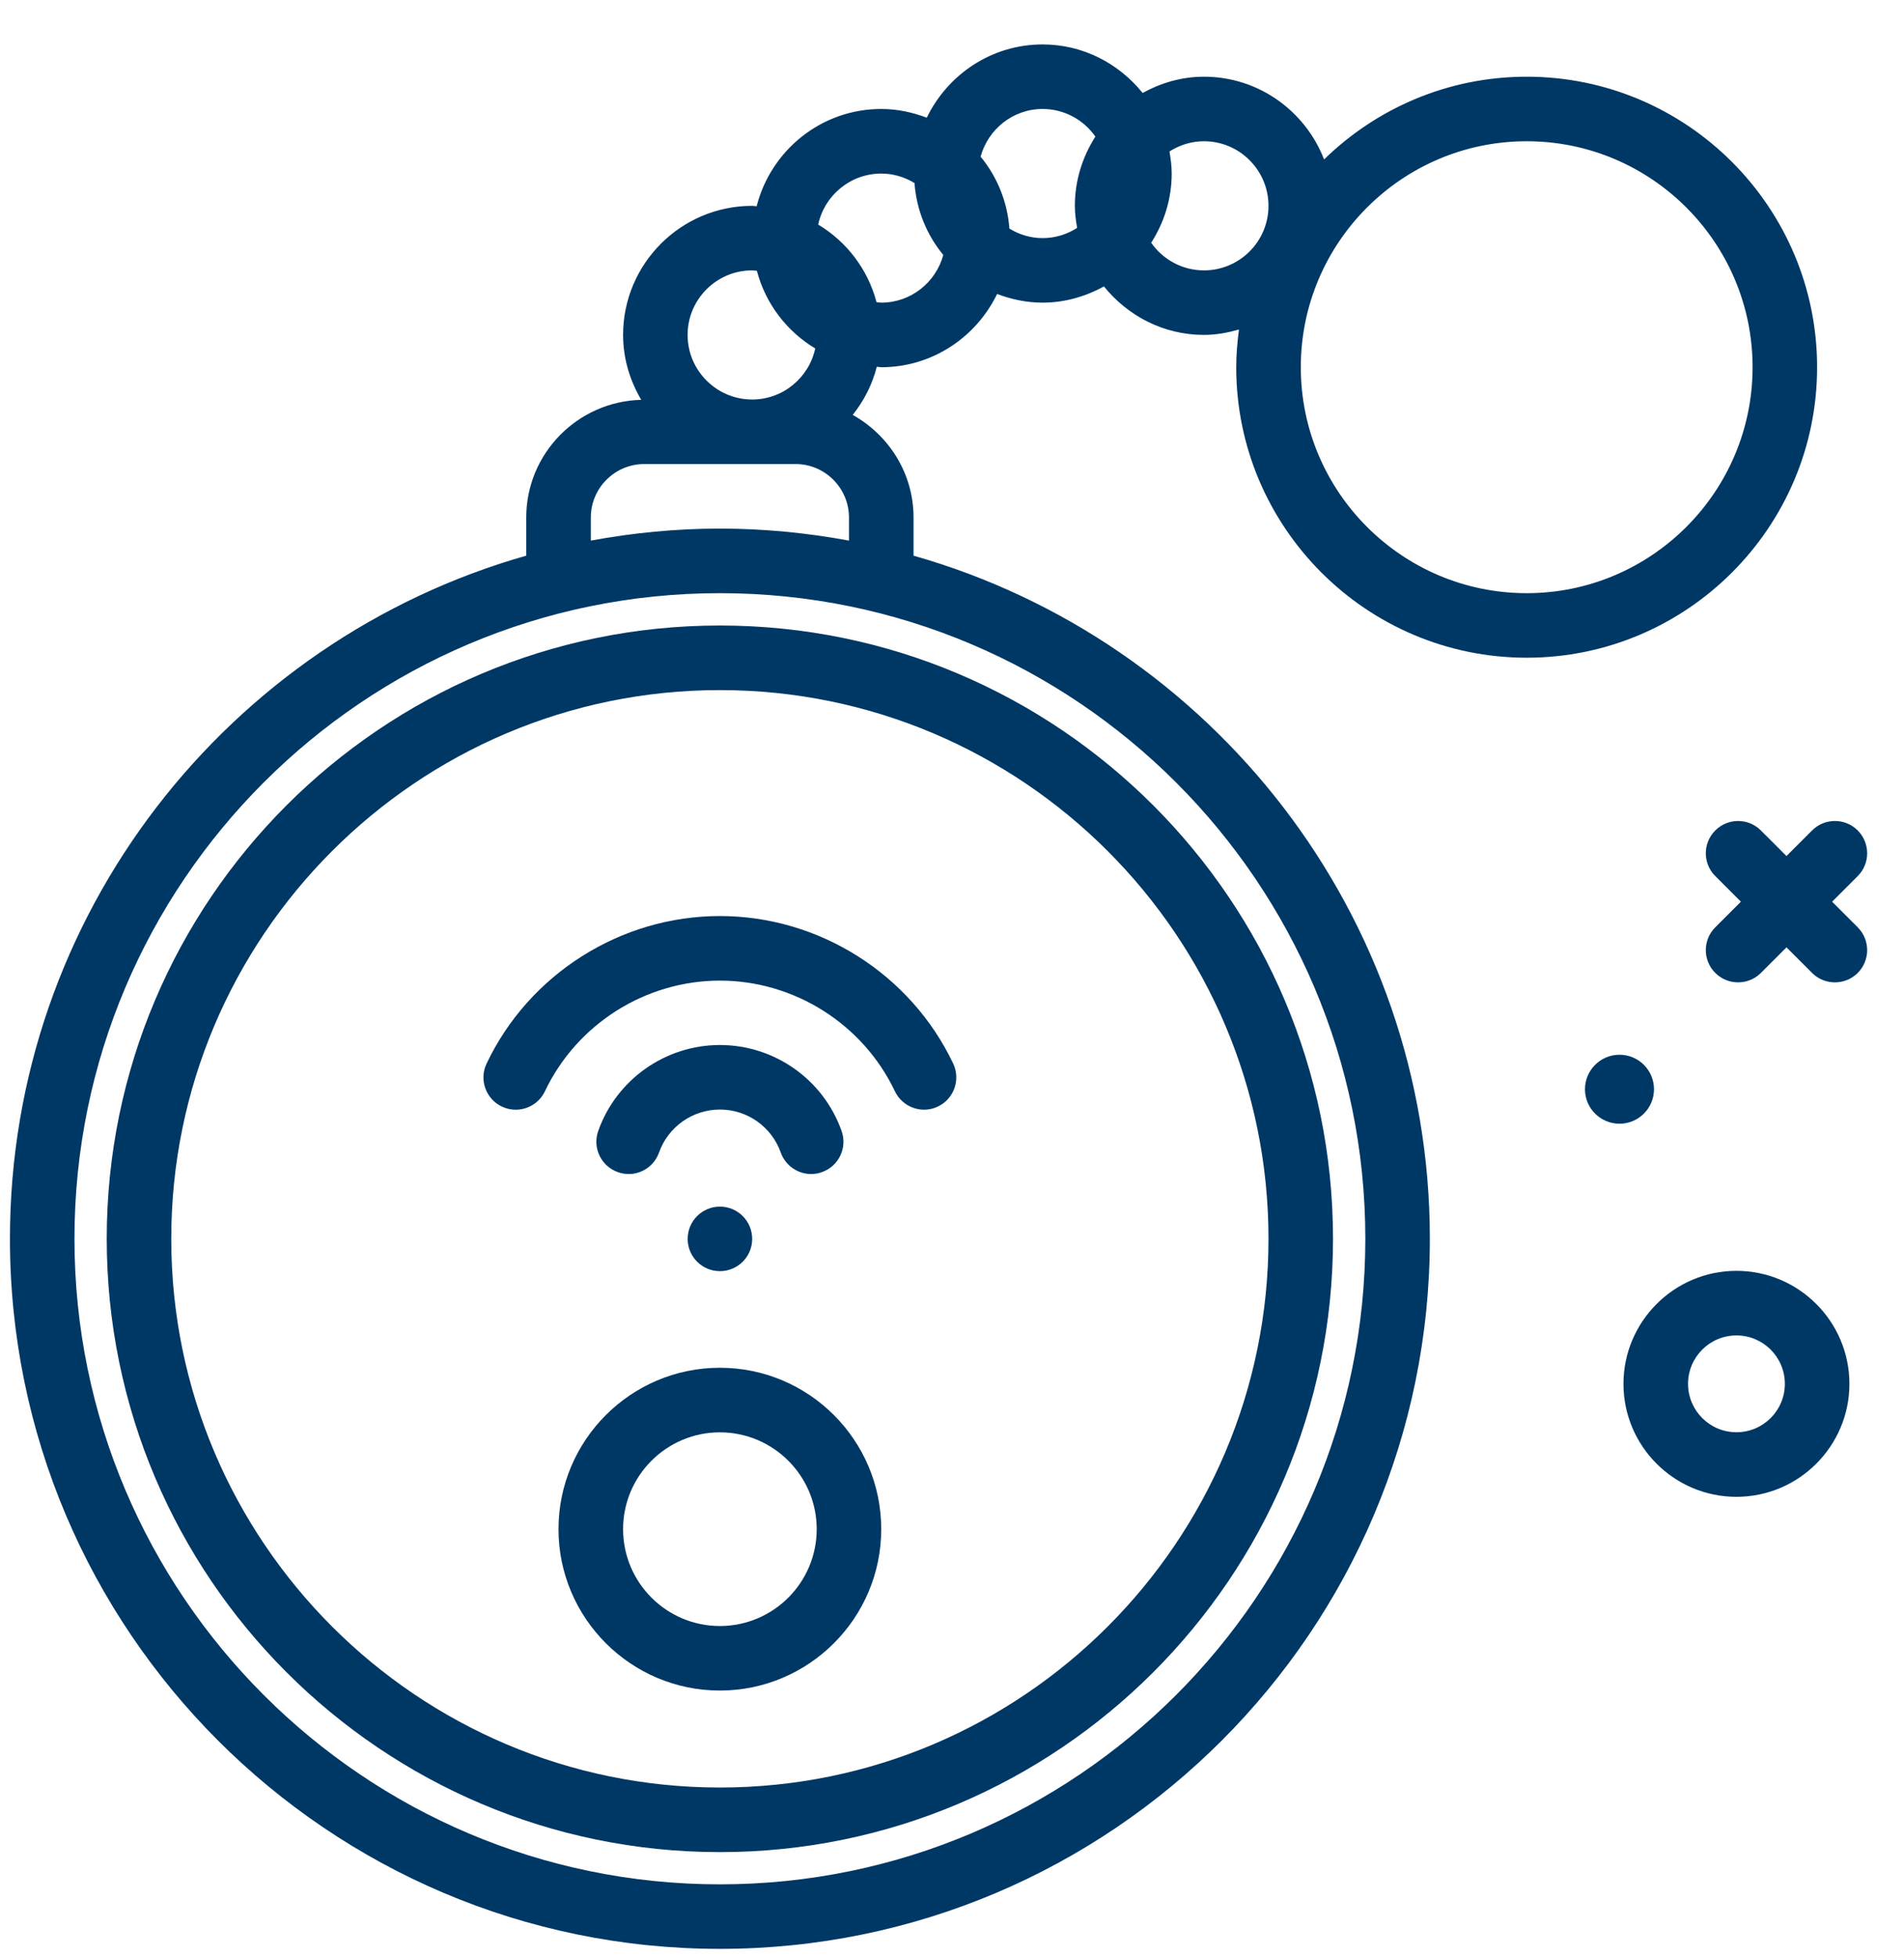
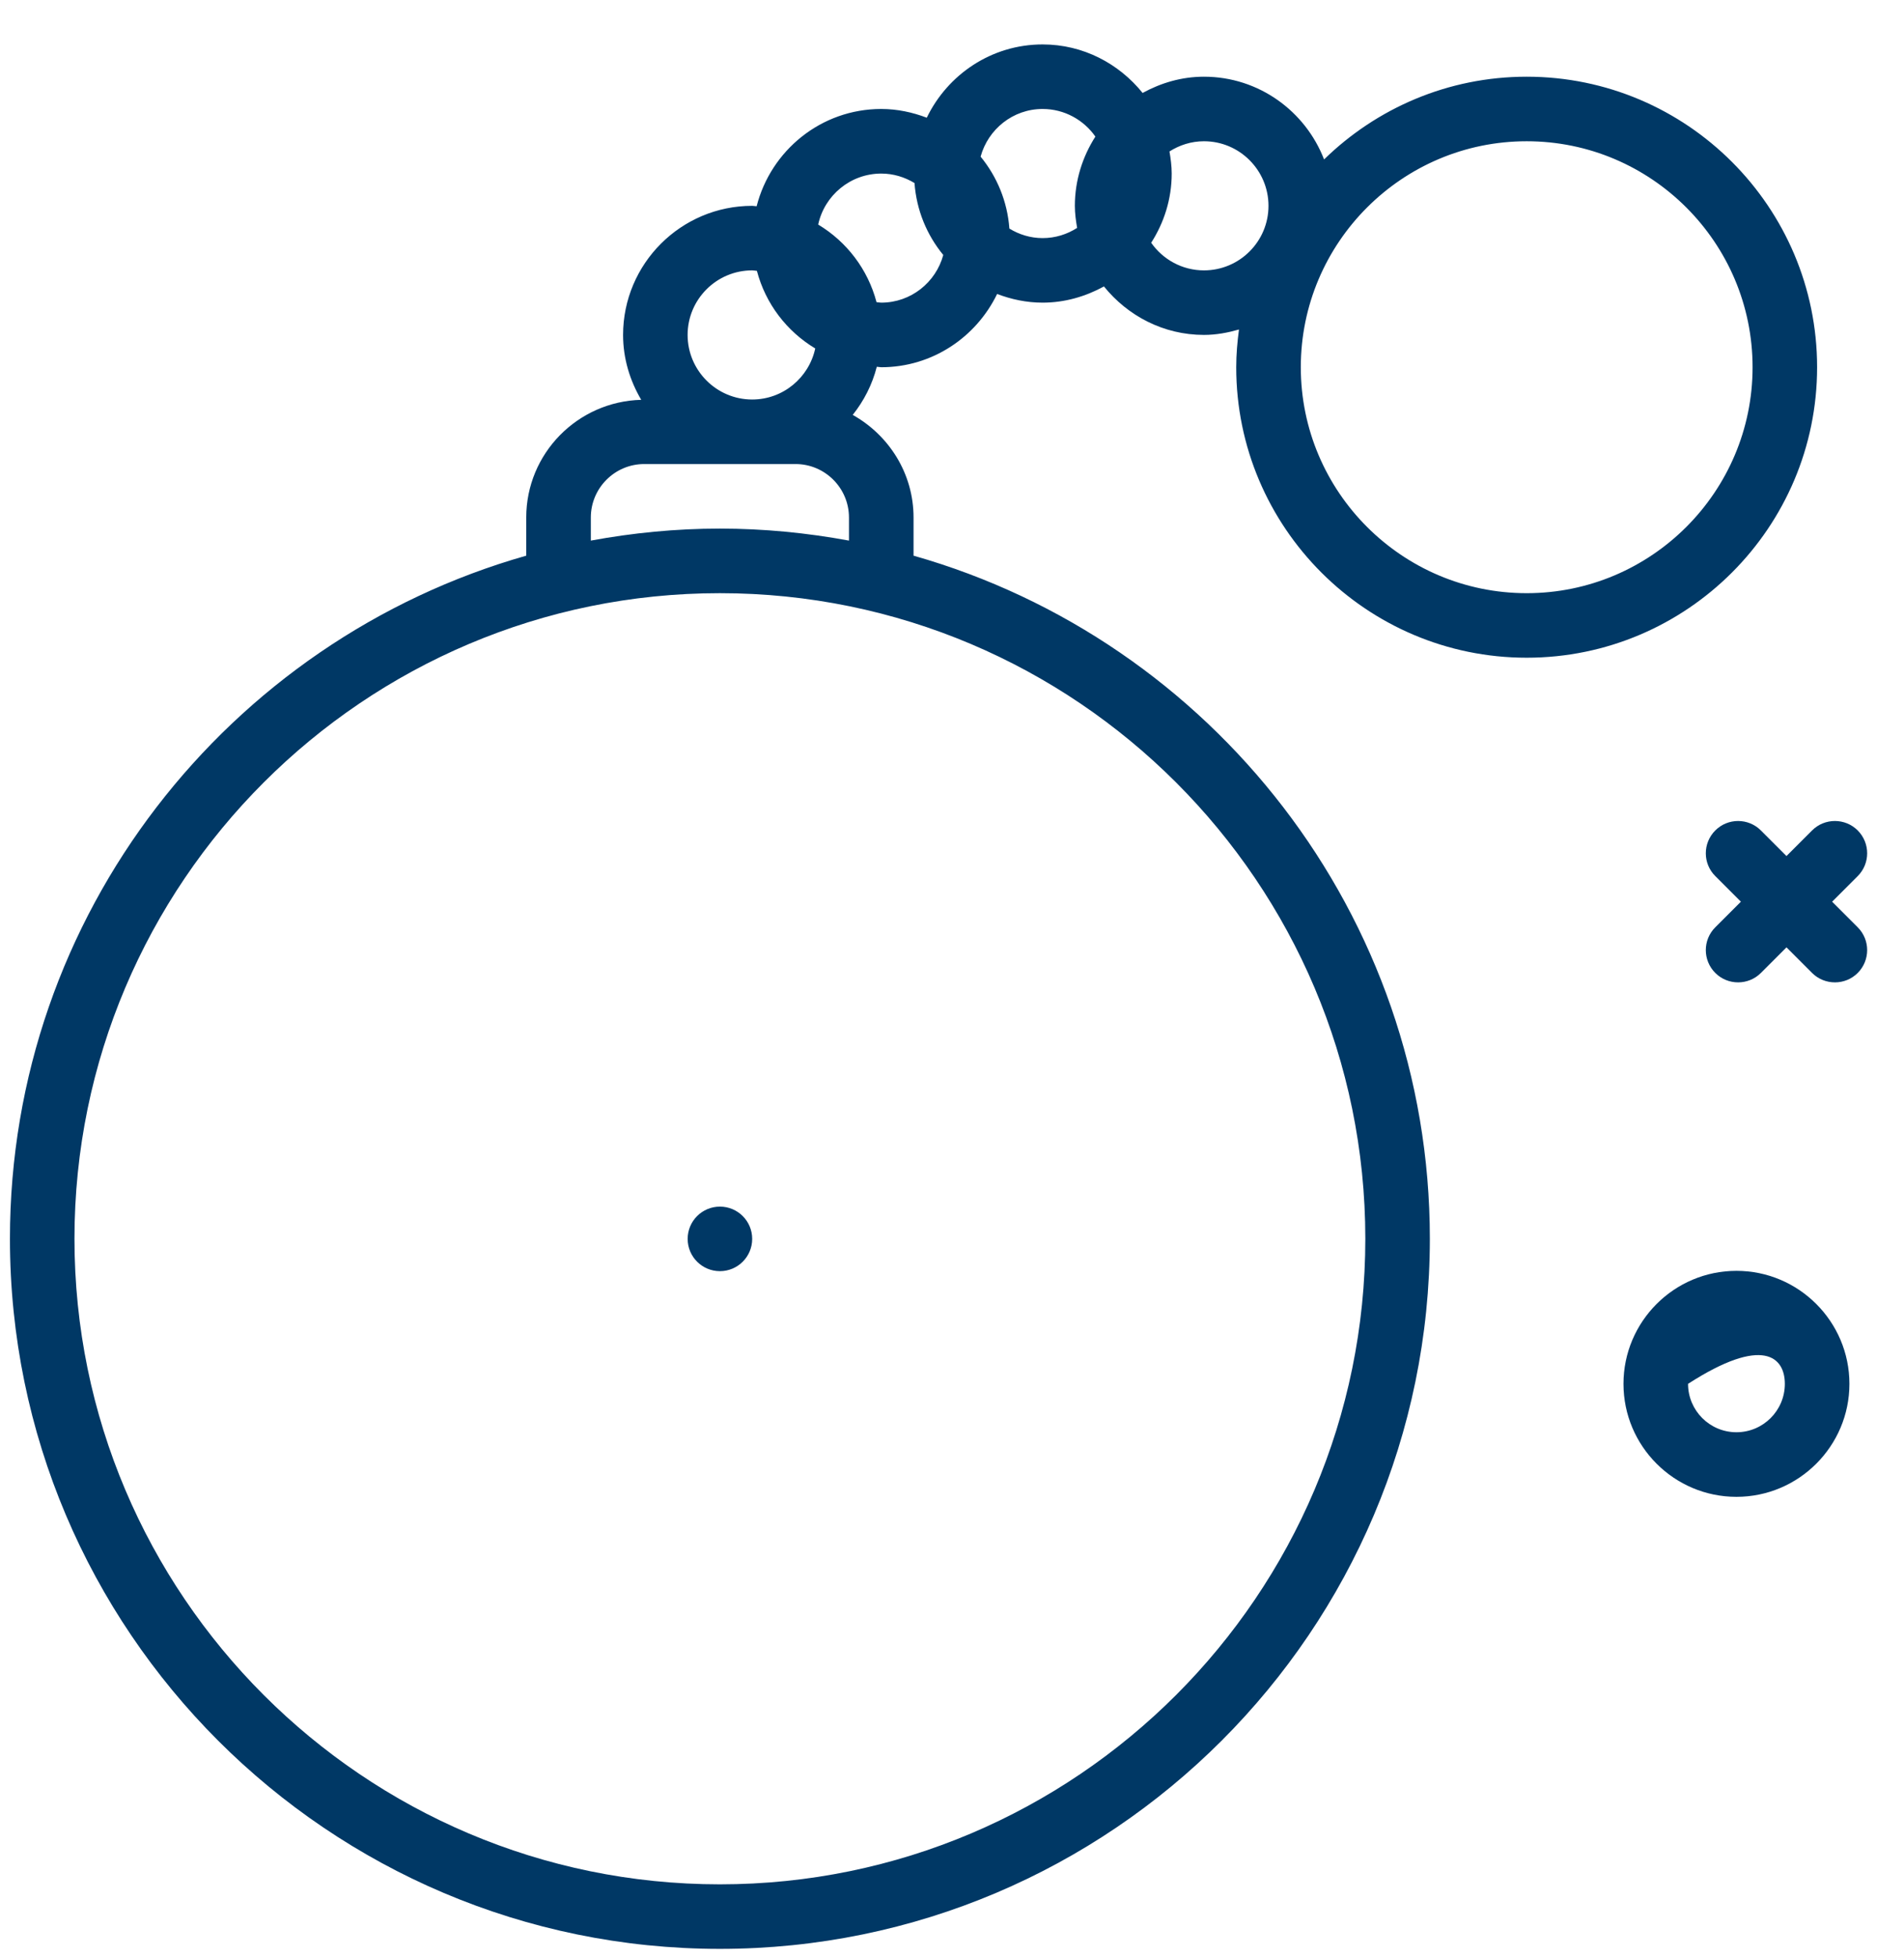
<svg xmlns="http://www.w3.org/2000/svg" width="36" height="37" viewBox="0 0 36 37" fill="none">
-   <path d="M2.018 23.417C2.018 29.81 7.219 35.011 13.611 35.011C20.004 35.011 25.204 29.81 25.204 23.417C25.204 17.025 20.004 11.824 13.611 11.824C7.219 11.824 2.018 17.025 2.018 23.417ZM23.984 23.417C23.984 29.137 19.331 33.79 13.611 33.79C7.892 33.79 3.238 29.137 3.238 23.417C3.238 17.698 7.892 13.045 13.611 13.045C19.331 13.045 23.984 17.698 23.984 23.417Z" fill="#003865" />
-   <path d="M13.611 25.855C11.929 25.855 10.56 27.224 10.56 28.906C10.56 30.588 11.929 31.957 13.611 31.957C15.293 31.957 16.662 30.588 16.662 28.906C16.662 27.224 15.294 25.855 13.611 25.855ZM13.611 30.737C12.602 30.737 11.781 29.916 11.781 28.906C11.781 27.897 12.602 27.076 13.611 27.076C14.621 27.076 15.442 27.897 15.442 28.906C15.442 29.916 14.621 30.737 13.611 30.737Z" fill="#003865" />
-   <path d="M9.2 20.105C9.055 20.409 9.185 20.773 9.489 20.918C9.574 20.958 9.663 20.977 9.751 20.977C9.979 20.977 10.198 20.849 10.303 20.629C10.907 19.358 12.205 18.537 13.611 18.537C15.018 18.537 16.316 19.358 16.92 20.628C17.064 20.932 17.43 21.062 17.732 20.918C18.037 20.773 18.167 20.409 18.022 20.104C17.218 18.411 15.486 17.316 13.611 17.316C11.737 17.316 10.005 18.411 9.2 20.105Z" fill="#003865" />
-   <path d="M14.762 21.786C14.851 22.037 15.086 22.193 15.337 22.193C15.405 22.193 15.474 22.182 15.541 22.157C15.859 22.045 16.025 21.696 15.912 21.379C15.569 20.407 14.644 19.754 13.612 19.754C12.58 19.754 11.655 20.407 11.311 21.379C11.198 21.696 11.365 22.045 11.682 22.157C12.001 22.272 12.348 22.104 12.461 21.786C12.633 21.3 13.096 20.974 13.612 20.974C14.128 20.974 14.59 21.3 14.762 21.786Z" fill="#003865" />
  <path d="M13.612 24.029C13.949 24.029 14.222 23.756 14.222 23.419C14.222 23.082 13.949 22.809 13.612 22.809C13.275 22.809 13.002 23.082 13.002 23.419C13.002 23.756 13.275 24.029 13.612 24.029Z" fill="#003865" />
  <path d="M28.866 12.433C31.894 12.433 34.357 9.97 34.357 6.942C34.357 3.914 31.894 1.45 28.866 1.45C27.376 1.45 26.025 2.048 25.035 3.014C24.682 2.102 23.8 1.45 22.764 1.45C22.342 1.45 21.951 1.567 21.604 1.757C21.156 1.202 20.48 0.84 19.713 0.84C18.747 0.84 17.918 1.409 17.523 2.225C17.254 2.123 16.966 2.06 16.662 2.06C15.525 2.06 14.575 2.845 14.306 3.899C14.277 3.898 14.251 3.891 14.222 3.891C12.876 3.891 11.781 4.986 11.781 6.331C11.781 6.78 11.911 7.196 12.124 7.558C10.921 7.589 9.95 8.572 9.95 9.783V10.504C4.323 12.102 0.188 17.284 0.188 23.416C0.188 30.818 6.21 36.84 13.611 36.84C21.013 36.84 27.035 30.818 27.035 23.416C27.035 17.284 22.9 12.102 17.273 10.504V9.783C17.273 8.947 16.805 8.225 16.123 7.843C16.334 7.578 16.492 7.271 16.578 6.933C16.607 6.934 16.634 6.942 16.662 6.942C17.628 6.942 18.458 6.373 18.853 5.557C19.121 5.659 19.409 5.721 19.713 5.721C20.135 5.721 20.526 5.604 20.873 5.415C21.321 5.969 21.997 6.331 22.764 6.331C22.995 6.331 23.214 6.289 23.426 6.229C23.395 6.463 23.374 6.699 23.374 6.942C23.374 9.97 25.838 12.433 28.866 12.433ZM28.866 2.67C31.221 2.67 33.137 4.586 33.137 6.942C33.137 9.297 31.221 11.213 28.866 11.213C26.511 11.213 24.595 9.297 24.595 6.942C24.595 4.586 26.511 2.67 28.866 2.67ZM25.815 23.416C25.815 30.145 20.341 35.62 13.611 35.62C6.882 35.62 1.408 30.145 1.408 23.416C1.408 16.687 6.882 11.213 13.611 11.213C20.341 11.213 25.815 16.687 25.815 23.416ZM13.611 9.992C12.778 9.992 11.963 10.073 11.171 10.219V9.783C11.171 9.226 11.624 8.772 12.181 8.772H15.042C15.599 8.772 16.052 9.226 16.052 9.783V10.219C15.26 10.073 14.445 9.992 13.611 9.992ZM14.222 7.552C13.549 7.552 13.001 7.004 13.001 6.331C13.001 5.658 13.549 5.111 14.222 5.111C14.252 5.111 14.281 5.118 14.311 5.12C14.475 5.742 14.875 6.263 15.414 6.587C15.296 7.137 14.807 7.552 14.222 7.552ZM16.662 5.721C16.632 5.721 16.603 5.714 16.573 5.712C16.409 5.09 16.009 4.569 15.47 4.245C15.588 3.695 16.078 3.281 16.663 3.281C16.893 3.281 17.107 3.349 17.291 3.46C17.329 3.976 17.525 4.443 17.835 4.82C17.694 5.338 17.224 5.721 16.662 5.721ZM19.713 4.501C19.483 4.501 19.269 4.433 19.085 4.321C19.047 3.806 18.85 3.338 18.541 2.961C18.682 2.444 19.152 2.06 19.713 2.06C20.126 2.06 20.49 2.267 20.711 2.582C20.469 2.961 20.323 3.408 20.323 3.891C20.323 4.033 20.342 4.172 20.366 4.308C20.177 4.429 19.954 4.501 19.713 4.501ZM21.766 4.589C22.009 4.21 22.154 3.763 22.154 3.281C22.154 3.138 22.135 2.999 22.112 2.863C22.301 2.743 22.524 2.67 22.764 2.67C23.437 2.67 23.984 3.218 23.984 3.891C23.984 4.564 23.437 5.111 22.764 5.111C22.351 5.111 21.987 4.904 21.766 4.589Z" fill="#003865" />
  <path d="M34.641 17.045L35.125 16.561C35.363 16.323 35.363 15.937 35.125 15.698C34.887 15.46 34.5 15.46 34.262 15.698L33.778 16.182L33.294 15.698C33.056 15.46 32.67 15.46 32.432 15.698C32.193 15.937 32.193 16.323 32.432 16.561L32.916 17.045L32.432 17.529C32.193 17.767 32.193 18.153 32.432 18.392C32.551 18.511 32.707 18.57 32.863 18.57C33.019 18.57 33.175 18.511 33.294 18.392L33.778 17.908L34.262 18.392C34.381 18.511 34.538 18.57 34.694 18.57C34.85 18.57 35.006 18.511 35.125 18.392C35.363 18.153 35.363 17.767 35.125 17.529L34.641 17.045Z" fill="#003865" />
-   <path d="M31.273 20.59C31.273 20.23 30.981 19.938 30.621 19.938C30.261 19.938 29.968 20.23 29.968 20.59C29.968 20.95 30.261 21.242 30.621 21.242C30.981 21.242 31.273 20.95 31.273 20.59Z" fill="#003865" />
-   <path d="M32.832 24.023C31.654 24.023 30.696 24.982 30.696 26.159C30.696 27.337 31.654 28.295 32.832 28.295C34.009 28.295 34.968 27.337 34.968 26.159C34.968 24.982 34.009 24.023 32.832 24.023ZM32.832 27.074C32.327 27.074 31.917 26.664 31.917 26.159C31.917 25.654 32.327 25.244 32.832 25.244C33.337 25.244 33.747 25.654 33.747 26.159C33.747 26.664 33.337 27.074 32.832 27.074Z" fill="#003865" />
+   <path d="M32.832 24.023C31.654 24.023 30.696 24.982 30.696 26.159C30.696 27.337 31.654 28.295 32.832 28.295C34.009 28.295 34.968 27.337 34.968 26.159C34.968 24.982 34.009 24.023 32.832 24.023ZM32.832 27.074C32.327 27.074 31.917 26.664 31.917 26.159C33.337 25.244 33.747 25.654 33.747 26.159C33.747 26.664 33.337 27.074 32.832 27.074Z" fill="#003865" />
</svg>